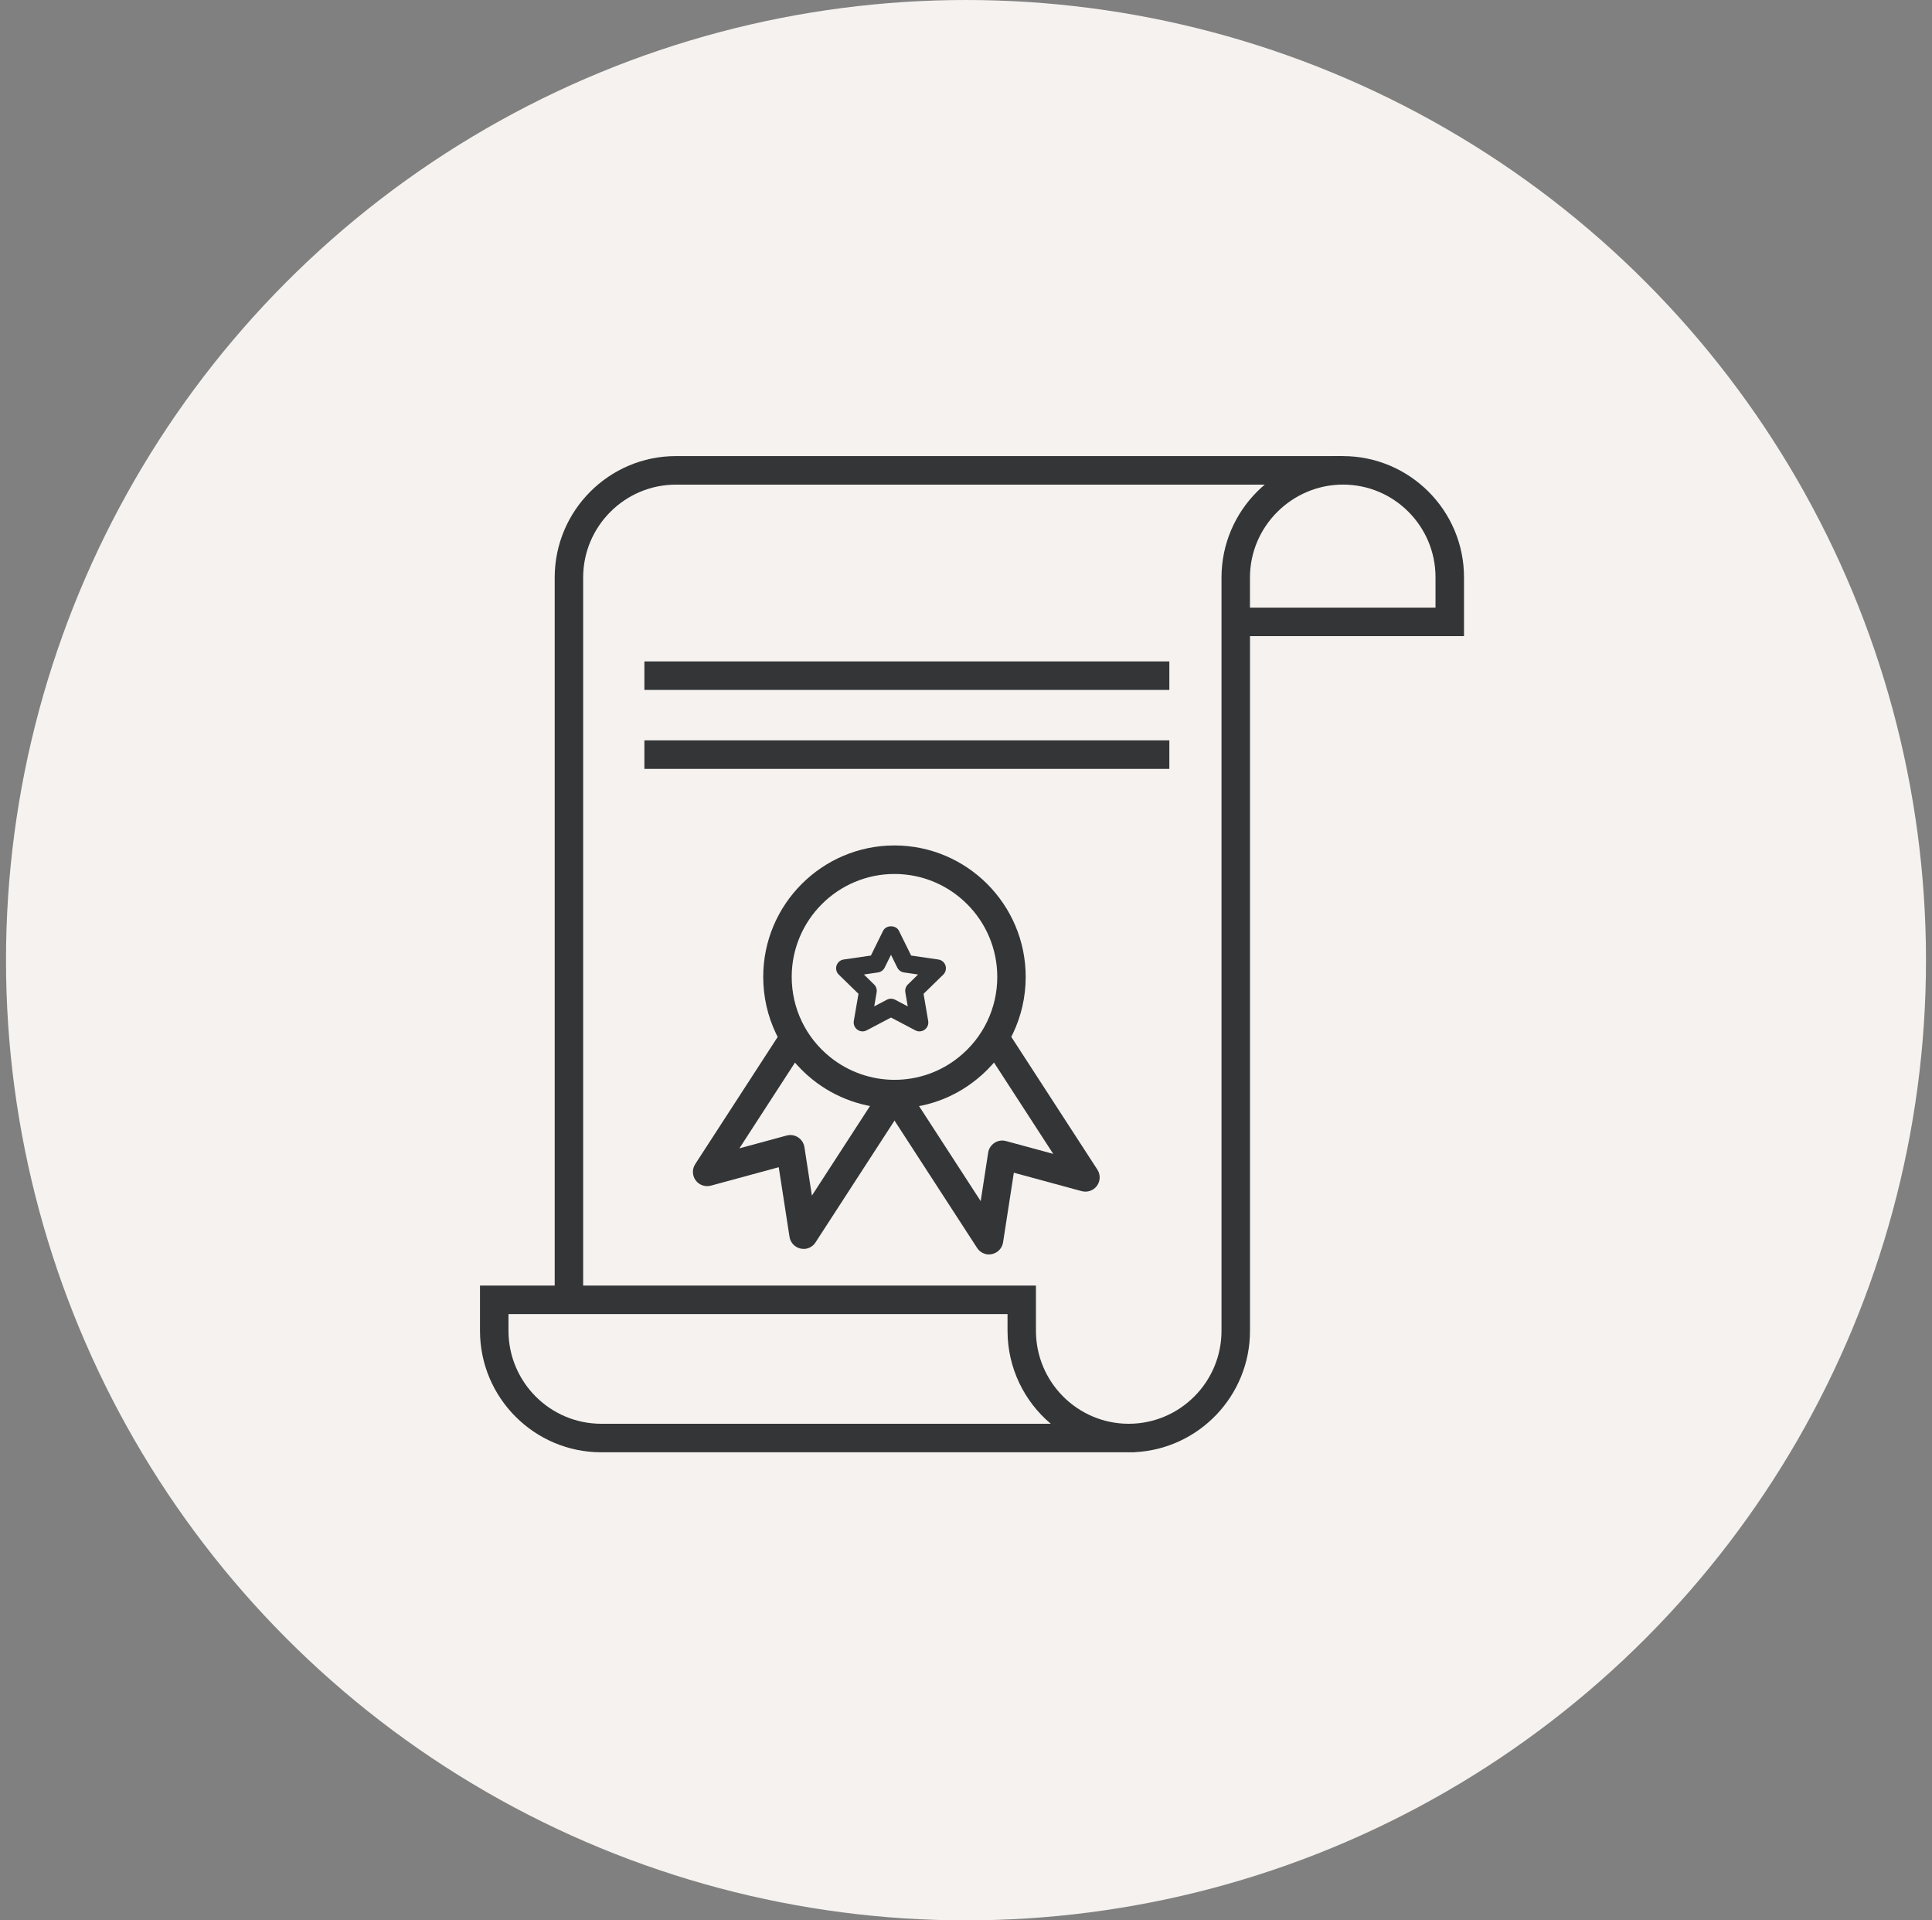
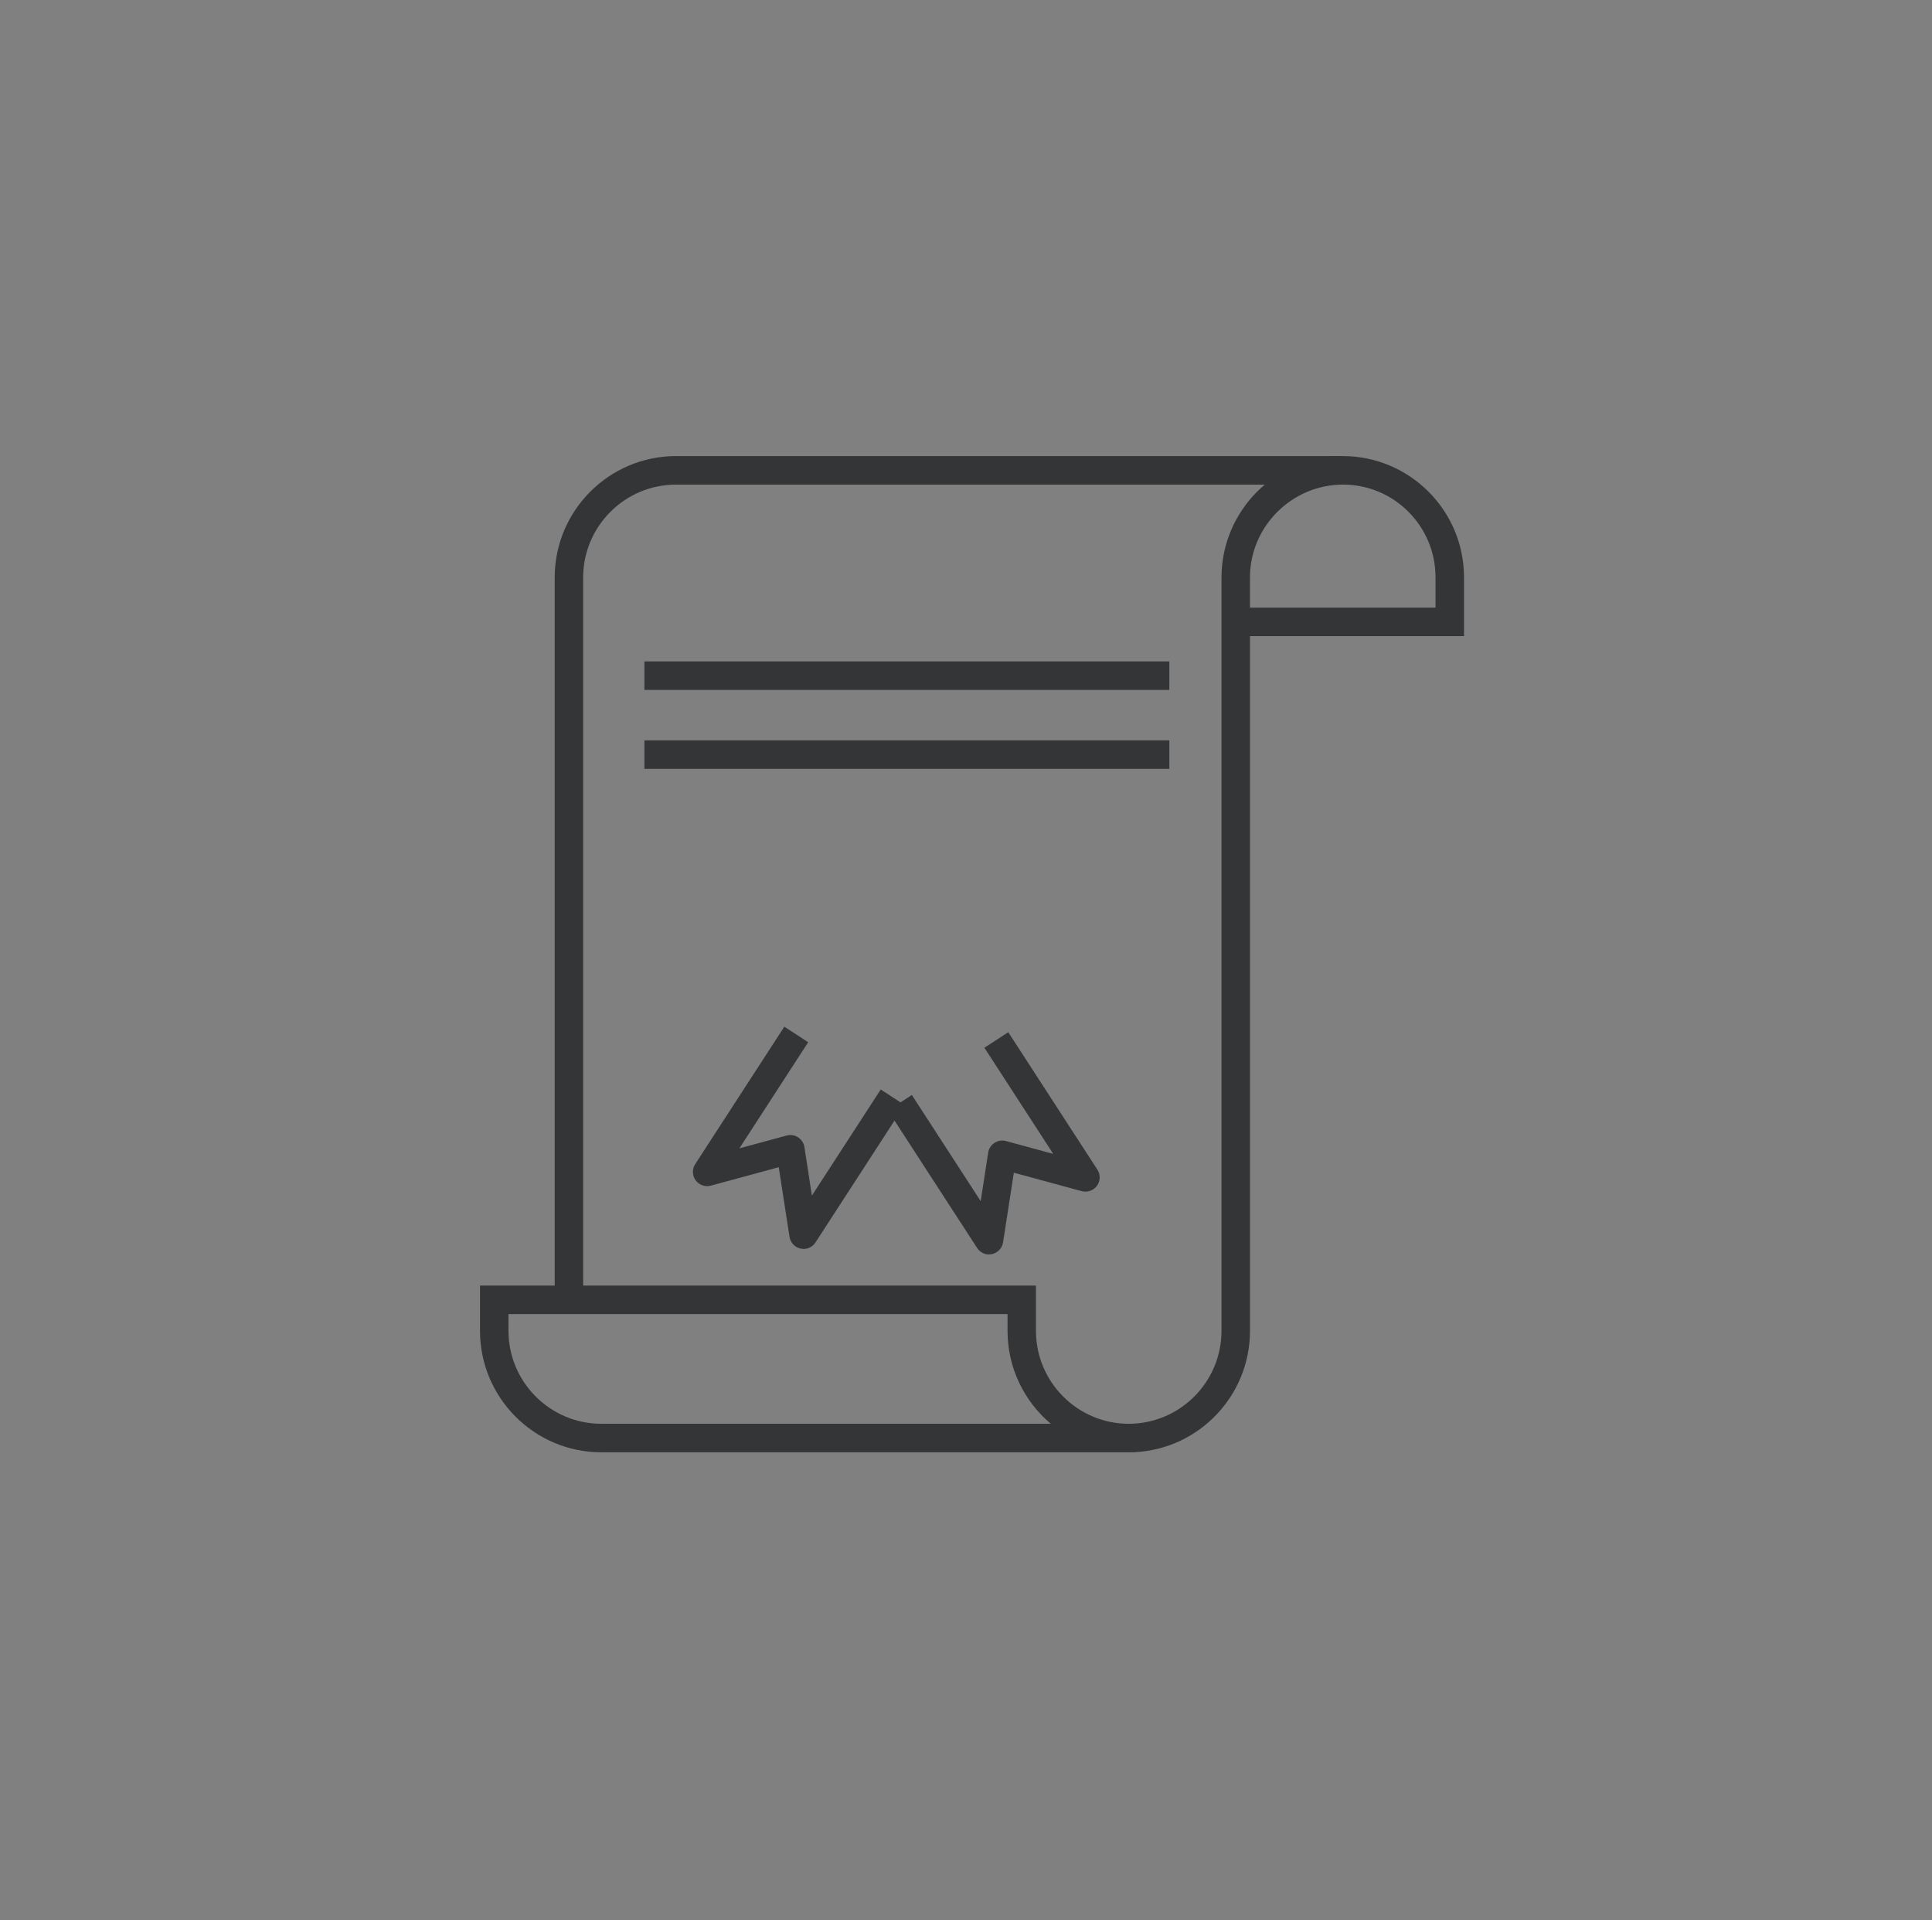
<svg xmlns="http://www.w3.org/2000/svg" width="161" height="160" viewBox="0 0 161 160" fill="none">
  <rect x="0" y="0" width="161" height="160" fill="#808080" stroke="none" />
-   <circle cx="80.5" cy="80" r="80" fill="#F5F2EF" />
  <g clip-path="url(#clip0_920_7759)">
-     <path d="M74.249 83.21C74.366 83.21 74.483 83.239 74.592 83.296L75.645 83.849L75.444 82.677C75.404 82.437 75.484 82.193 75.656 82.024L76.506 81.193L75.33 81.021C75.09 80.987 74.884 80.835 74.775 80.617L74.249 79.551L73.722 80.617C73.614 80.835 73.408 80.987 73.167 81.021L71.992 81.193L72.841 82.024C73.016 82.193 73.093 82.437 73.053 82.677L72.853 83.849L73.905 83.296C74.011 83.239 74.131 83.21 74.249 83.21ZM76.623 85.933C76.506 85.933 76.388 85.904 76.28 85.847L74.251 84.778L72.22 85.847C71.972 85.978 71.671 85.956 71.445 85.789C71.219 85.626 71.105 85.345 71.15 85.067L71.54 82.803L69.897 81.202C69.697 81.004 69.626 80.712 69.712 80.445C69.797 80.179 70.029 79.984 70.306 79.944L72.575 79.614L73.591 77.554C73.84 77.05 74.663 77.05 74.912 77.554L75.928 79.614L78.196 79.944C78.474 79.984 78.703 80.179 78.791 80.445C78.877 80.712 78.806 81.004 78.606 81.202L76.963 82.803L77.35 85.067C77.398 85.345 77.284 85.623 77.058 85.789C76.929 85.884 76.778 85.93 76.626 85.93" fill="#343537" />
    <path d="M104.163 50.625H119.626V48.092C119.626 43.837 116.17 40.375 111.922 40.375C107.673 40.375 104.163 43.848 104.163 48.121V50.625ZM42.374 109.49V110.879C42.374 115.149 45.842 118.625 50.107 118.625H87.565C85.363 116.768 83.961 113.985 83.961 110.879V109.49H42.374ZM94.557 121H50.104C44.531 121 40 116.461 40 110.879V107.111H86.329V110.879C86.329 115.149 89.797 118.625 94.059 118.625C98.322 118.625 101.792 115.152 101.792 110.879V48.121C101.792 42.539 106.326 38 111.896 38C117.466 38 122 42.527 122 48.095V53.003H104.166V110.882C104.166 116.298 99.901 120.731 94.56 120.991V121.003L94.557 121Z" fill="#343537" />
    <path d="M48.596 108.676H46.225V48.121C46.225 42.539 50.756 38 56.329 38H111.896V40.378H56.329C52.066 40.378 48.596 43.851 48.596 48.121V108.676Z" fill="#343537" />
    <path fill-rule="evenodd" clip-rule="evenodd" d="M53.699 55.107H97.445V57.483H53.699V55.107Z" fill="#343537" />
    <path fill-rule="evenodd" clip-rule="evenodd" d="M53.699 61.685H97.445V64.061H53.699V61.685Z" fill="#343537" />
-     <path d="M74.541 72.817C69.818 72.817 65.976 76.662 65.976 81.39C65.976 84.006 67.146 86.448 69.189 88.084C70.699 89.299 72.599 89.969 74.541 89.969C76.483 89.969 78.363 89.319 79.891 88.087C81.936 86.448 83.106 84.009 83.106 81.39C83.106 76.662 79.264 72.817 74.541 72.817ZM74.541 92.345C72.058 92.345 69.632 91.491 67.704 89.938C65.098 87.849 63.602 84.731 63.602 81.39C63.602 75.353 68.508 70.441 74.538 70.441C80.569 70.441 85.475 75.353 85.475 81.39C85.475 84.731 83.978 87.849 81.372 89.941C79.418 91.514 77.056 92.348 74.538 92.348" fill="#343537" />
    <path d="M66.966 104.055C66.883 104.055 66.8 104.046 66.717 104.029C66.237 103.926 65.867 103.536 65.793 103.049L64.895 97.249L59.239 98.785C58.761 98.911 58.258 98.736 57.969 98.338C57.68 97.94 57.666 97.404 57.935 96.991L65.361 85.541L67.349 86.836L61.614 95.679L65.553 94.61C65.882 94.524 66.228 94.576 66.508 94.762C66.791 94.945 66.983 95.24 67.035 95.576L67.658 99.616L73.394 90.773L75.382 92.069L67.956 103.519C67.736 103.86 67.358 104.06 66.96 104.06" fill="#343537" />
    <path d="M82.422 104.519C82.027 104.519 81.65 104.319 81.427 103.978L74 92.527L75.988 91.232L81.724 100.075L82.348 96.035C82.399 95.7 82.591 95.404 82.874 95.221C83.157 95.035 83.503 94.98 83.829 95.069L87.769 96.138L82.033 87.295L84.021 86L91.448 97.45C91.716 97.863 91.702 98.399 91.413 98.797C91.124 99.195 90.618 99.37 90.143 99.244L84.487 97.708L83.589 103.508C83.515 103.995 83.146 104.385 82.665 104.488C82.582 104.505 82.499 104.514 82.416 104.514" fill="#343537" />
  </g>
  <defs>
    <clipPath id="clip0_920_7759">
      <rect width="82" height="83" fill="white" transform="translate(40 38)" />
    </clipPath>
  </defs>
</svg>